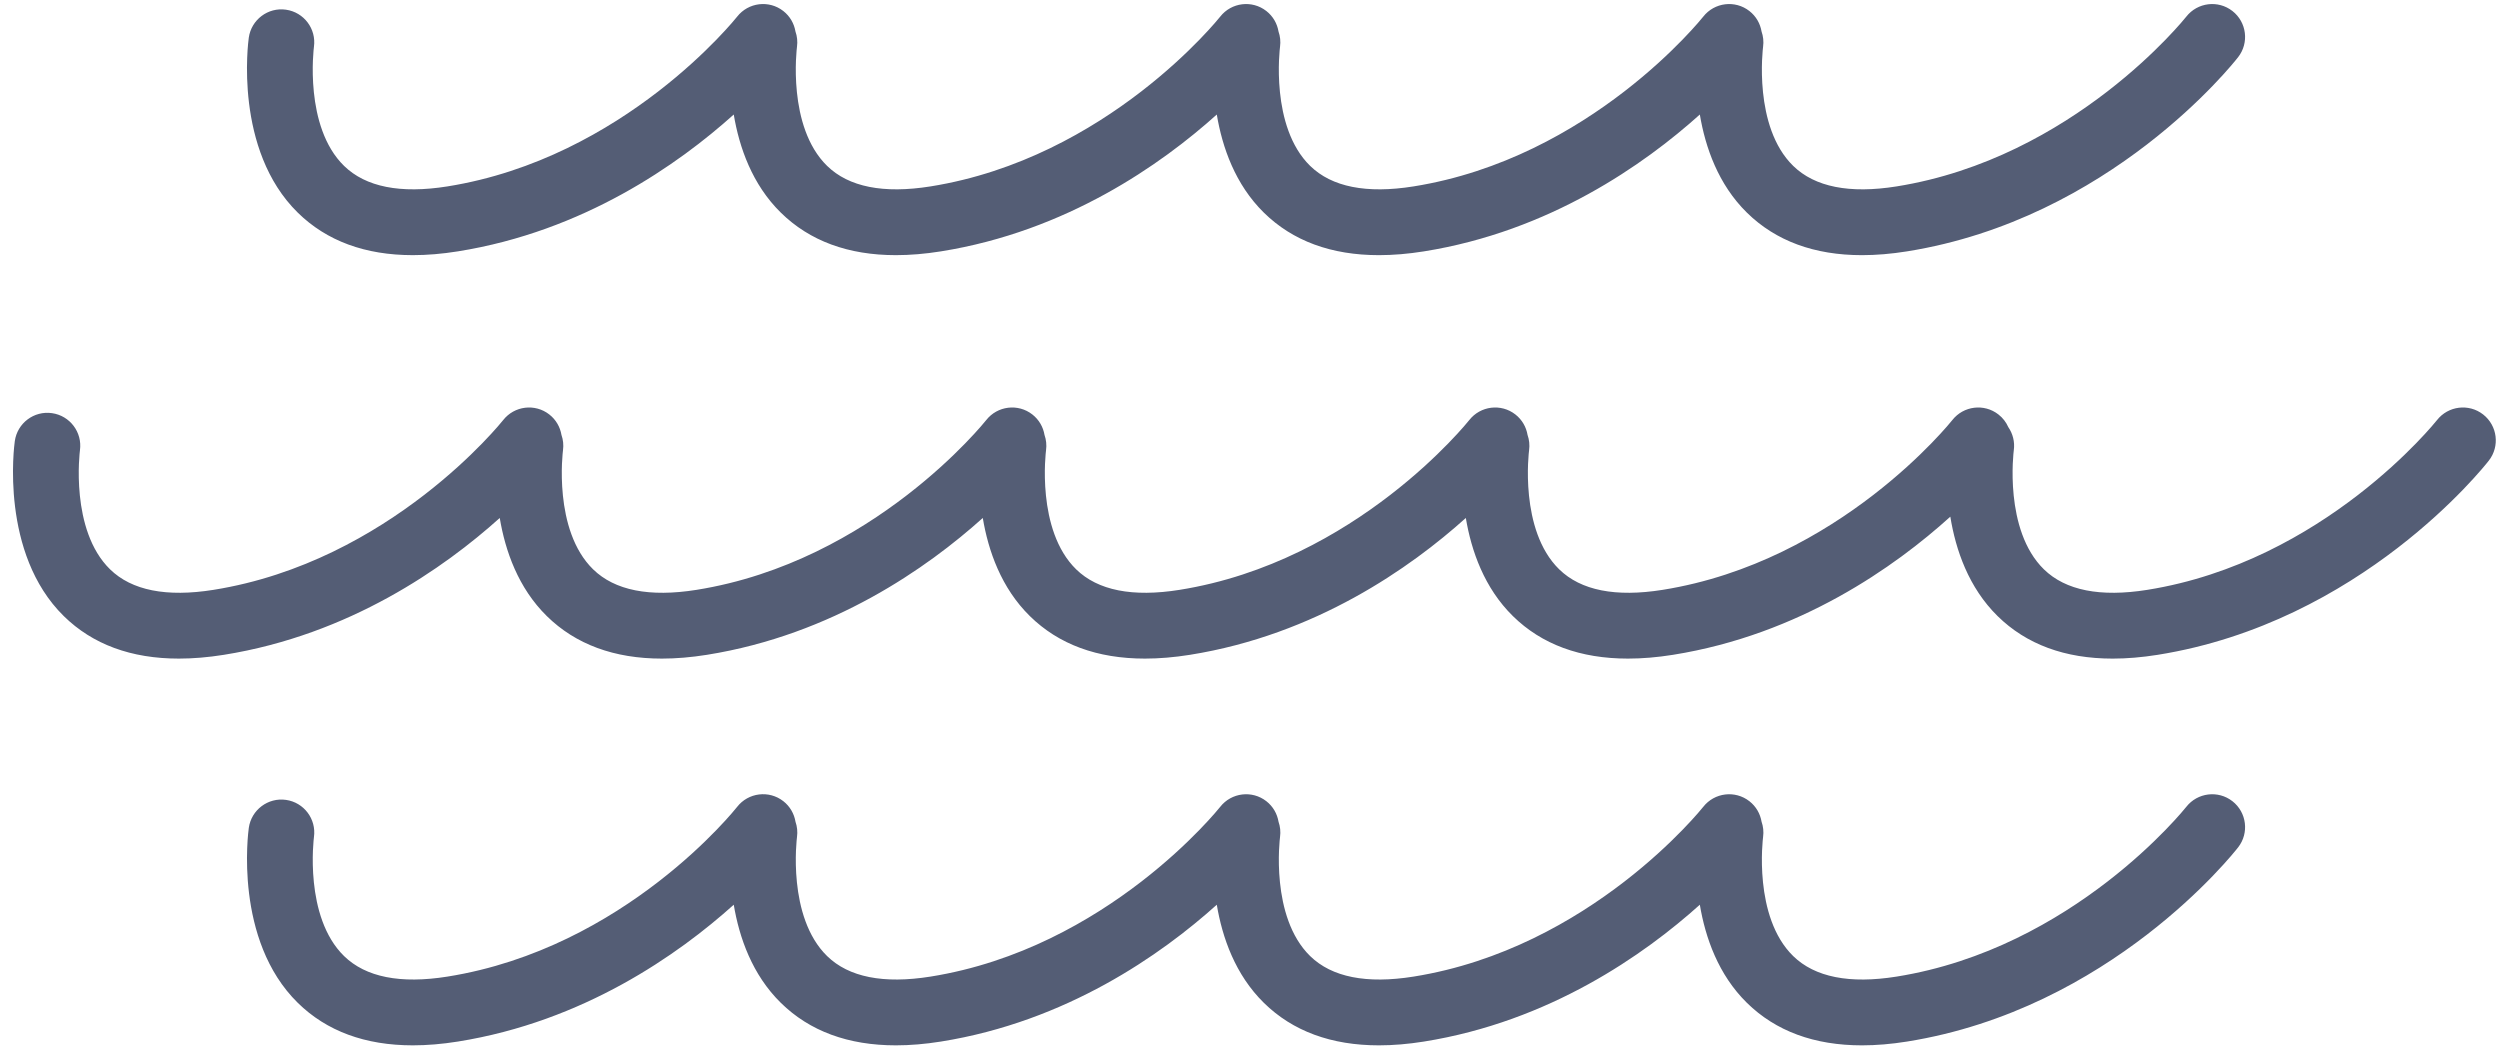
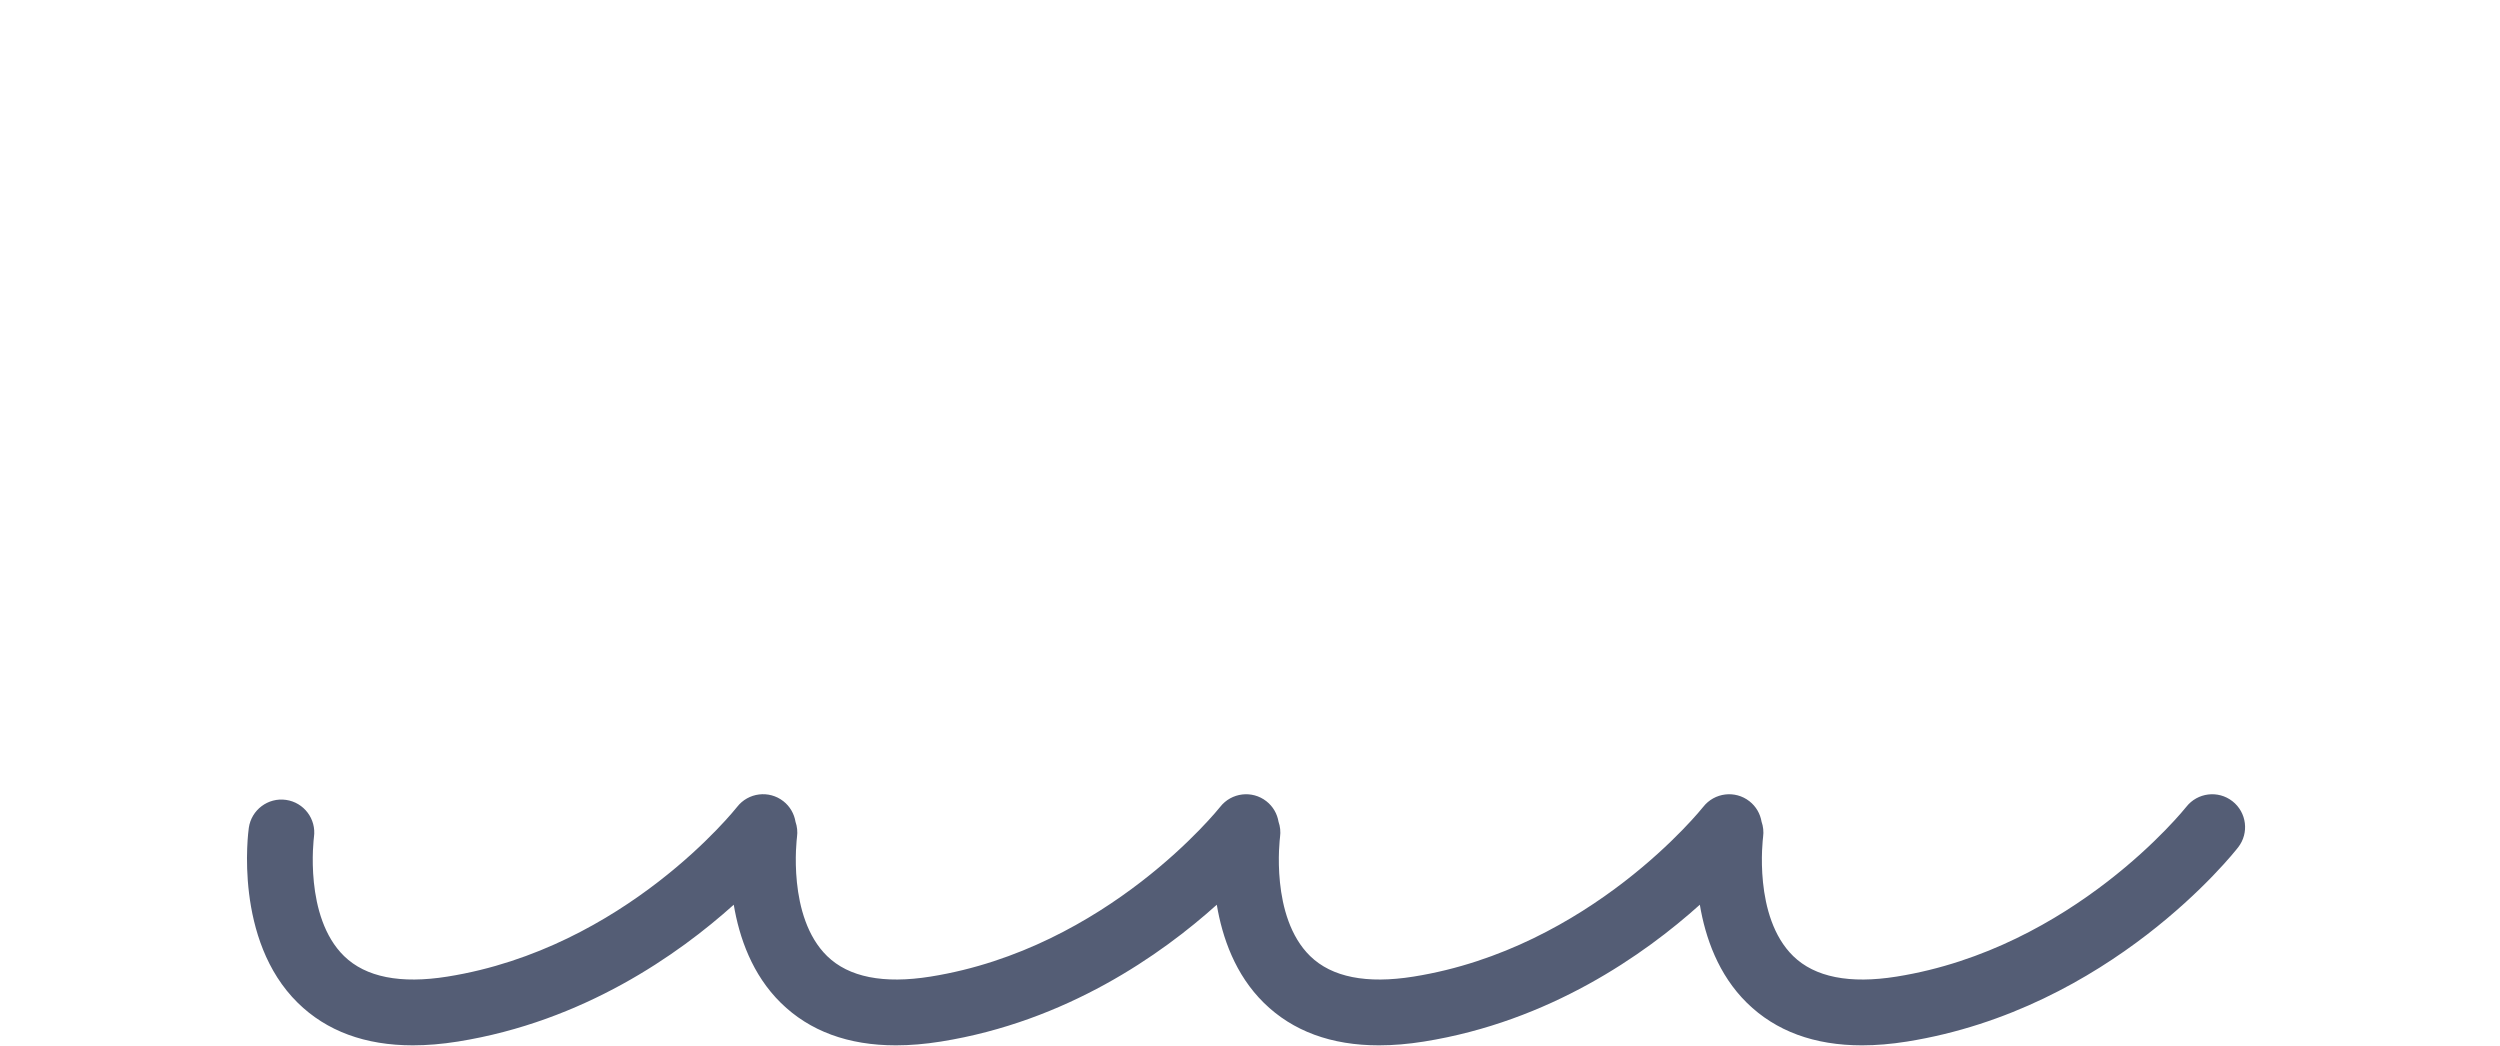
<svg xmlns="http://www.w3.org/2000/svg" fill="#545d75" height="190.7" preserveAspectRatio="xMidYMid meet" version="1" viewBox="21.2 154.3 456.0 190.7" width="456" zoomAndPan="magnify">
  <g id="change1_1">
    <path d="M428.397,300.442c-2.608-2.038-6.376-1.575-8.419,1.027 c-0.202,0.258-20.572,25.809-52.842,30.963 c-8.57,1.368-14.911,0.108-18.856-3.742c-7.333-7.16-5.527-21.467-5.493-21.725 c0.135-0.973,0.023-1.922-0.279-2.79c-0.24-1.426-0.987-2.772-2.217-3.733 c-2.607-2.038-6.376-1.575-8.419,1.027c-0.202,0.258-20.572,25.809-52.842,30.963 c-8.569,1.368-14.911,0.108-18.856-3.742c-7.334-7.16-5.528-21.469-5.494-21.725 c0.135-0.97,0.024-1.917-0.277-2.784c-0.239-1.429-0.987-2.777-2.218-3.74 c-2.608-2.038-6.376-1.575-8.419,1.027c-0.202,0.258-20.572,25.809-52.842,30.963 c-8.571,1.368-14.912,0.108-18.856-3.742c-7.334-7.16-5.528-21.469-5.494-21.725 c0.134-0.967,0.024-1.911-0.274-2.775c-0.237-1.437-0.987-2.794-2.227-3.76 c-2.613-2.033-6.384-1.566-8.421,1.048c-0.2,0.257-20.398,25.773-52.834,30.954 c-8.57,1.368-14.911,0.108-18.856-3.742c-7.334-7.16-5.528-21.469-5.494-21.725 c0.454-3.275-1.828-6.303-5.104-6.766c-3.273-0.465-6.316,1.821-6.78,5.103 c-0.117,0.83-2.734,20.454,8.942,31.922c5.249,5.155,12.284,7.747,20.983,7.747 c2.588,0,5.324-0.229,8.202-0.689c22.917-3.66,40.226-15.881,50.327-24.961 c1.003,5.99,3.361,12.764,8.594,17.904c5.249,5.155,12.284,7.747,20.983,7.747 c2.588,0,5.324-0.229,8.202-0.689c22.917-3.66,40.226-15.881,50.327-24.961 c1.003,5.99,3.361,12.764,8.594,17.903c5.249,5.155,12.284,7.747,20.983,7.747 c2.588,0,5.324-0.229,8.202-0.689c22.917-3.66,40.227-15.881,50.328-24.961 c1.003,5.99,3.36,12.764,8.593,17.904c5.25,5.155,12.284,7.747,20.983,7.747 c2.588,0,5.324-0.229,8.202-0.689c37.055-5.918,59.475-34.229,60.41-35.431 C431.473,306.24,431.004,302.48,428.397,300.442z" />
-     <path d="M96.507,200.839c2.588,0,5.324-0.229,8.202-0.689 c22.917-3.66,40.226-15.881,50.327-24.962c1.003,5.99,3.361,12.764,8.594,17.904 c5.25,5.155,12.284,7.748,20.983,7.748c2.588,0,5.324-0.229,8.202-0.689 c22.916-3.66,40.226-15.881,50.327-24.961 c1.003,5.99,3.361,12.764,8.594,17.903c5.25,5.155,12.284,7.748,20.983,7.748 c2.588,0,5.324-0.229,8.202-0.689c22.917-3.66,40.227-15.881,50.328-24.962 c1.003,5.99,3.36,12.765,8.593,17.904c5.25,5.155,12.284,7.748,20.983,7.748 c2.588,0,5.324-0.229,8.202-0.689c37.055-5.918,59.475-34.229,60.41-35.431 c2.034-2.611,1.565-6.372-1.042-8.41c-2.608-2.039-6.376-1.576-8.419,1.028 c-0.202,0.257-20.572,25.809-52.842,30.963 c-8.569,1.369-14.911,0.11-18.856-3.743c-7.329-7.155-5.529-21.449-5.493-21.724 c0.135-0.973,0.023-1.921-0.279-2.79c-0.24-1.427-0.987-2.773-2.218-3.735 c-2.607-2.039-6.376-1.576-8.419,1.028c-0.202,0.257-20.572,25.809-52.842,30.963 c-8.569,1.369-14.911,0.109-18.856-3.743c-7.334-7.16-5.528-21.468-5.494-21.725 c0.135-0.971,0.024-1.917-0.277-2.784c-0.239-1.429-0.987-2.777-2.219-3.74 c-2.608-2.039-6.376-1.576-8.419,1.028c-0.202,0.257-20.572,25.809-52.842,30.963 c-8.571,1.369-14.912,0.109-18.856-3.743c-7.334-7.16-5.528-21.468-5.494-21.725 c0.135-0.973,0.023-1.922-0.279-2.79c-0.24-1.427-0.988-2.773-2.218-3.734 c-2.607-2.039-6.377-1.576-8.419,1.028c-0.202,0.258-20.571,25.809-52.841,30.963 c-8.57,1.369-14.911,0.109-18.856-3.743c-7.334-7.16-5.528-21.468-5.494-21.725 c0.454-3.276-1.828-6.303-5.104-6.765c-3.273-0.47-6.316,1.821-6.78,5.102 c-0.117,0.83-2.734,20.455,8.942,31.922 C80.774,198.247,87.808,200.839,96.507,200.839z" />
-     <path d="M474.126,229.9c-2.608-2.039-6.376-1.575-8.419,1.028 c-0.202,0.257-20.572,25.808-52.842,30.962 c-8.566,1.368-14.911,0.11-18.856-3.742c-7.333-7.16-5.527-21.467-5.493-21.725 c0.214-1.544-0.186-3.029-1.005-4.22c-0.386-0.876-0.988-1.672-1.795-2.303 c-2.607-2.039-6.377-1.575-8.419,1.028c-0.202,0.257-20.572,25.808-52.842,30.962 c-8.567,1.368-14.911,0.11-18.856-3.742c-7.334-7.161-5.528-21.469-5.494-21.725 c0.135-0.973,0.023-1.922-0.279-2.791c-0.24-1.426-0.988-2.771-2.217-3.732 c-2.608-2.039-6.376-1.575-8.419,1.028c-0.202,0.257-20.572,25.808-52.841,30.962 c-8.567,1.368-14.91,0.11-18.856-3.742c-7.334-7.161-5.528-21.469-5.494-21.725 c0.135-0.973,0.023-1.922-0.279-2.791c-0.24-1.426-0.988-2.771-2.217-3.732 c-2.608-2.039-6.377-1.575-8.419,1.028c-0.202,0.257-20.572,25.808-52.841,30.962 c-8.567,1.368-14.91,0.11-18.856-3.742c-7.334-7.161-5.528-21.469-5.494-21.725 c0.135-0.973,0.023-1.922-0.279-2.791c-0.24-1.426-0.988-2.771-2.217-3.732 c-2.608-2.039-6.376-1.575-8.419,1.028c-0.202,0.257-20.572,25.808-52.841,30.962 c-8.566,1.368-14.911,0.11-18.856-3.742c-7.334-7.161-5.528-21.469-5.494-21.725 c0.454-3.276-1.828-6.303-5.104-6.765c-3.284-0.468-6.316,1.821-6.78,5.102 c-0.117,0.83-2.734,20.455,8.942,31.922c5.249,5.155,12.285,7.747,20.983,7.747 c2.588,0,5.323-0.229,8.202-0.689c22.916-3.66,40.226-15.881,50.327-24.962 c1.003,5.99,3.361,12.765,8.594,17.904c5.249,5.155,12.285,7.747,20.983,7.747 c2.588,0,5.323-0.229,8.202-0.689c22.916-3.66,40.226-15.881,50.327-24.962 c1.003,5.99,3.361,12.765,8.594,17.904c5.249,5.155,12.285,7.747,20.983,7.747 c2.588,0,5.323-0.229,8.202-0.689c22.916-3.66,40.226-15.881,50.327-24.962 c1.003,5.99,3.361,12.765,8.594,17.904c5.249,5.155,12.285,7.747,20.983,7.747 c2.588,0,5.323-0.229,8.202-0.689c23.113-3.691,40.53-16.094,50.593-25.197 c0.98,6.047,3.33,12.933,8.632,18.14c5.249,5.155,12.285,7.747,20.983,7.747 c2.588,0,5.323-0.229,8.202-0.689c37.055-5.918,59.475-34.229,60.41-35.431 C477.202,235.698,476.734,231.938,474.126,229.9z" />
  </g>
</svg>